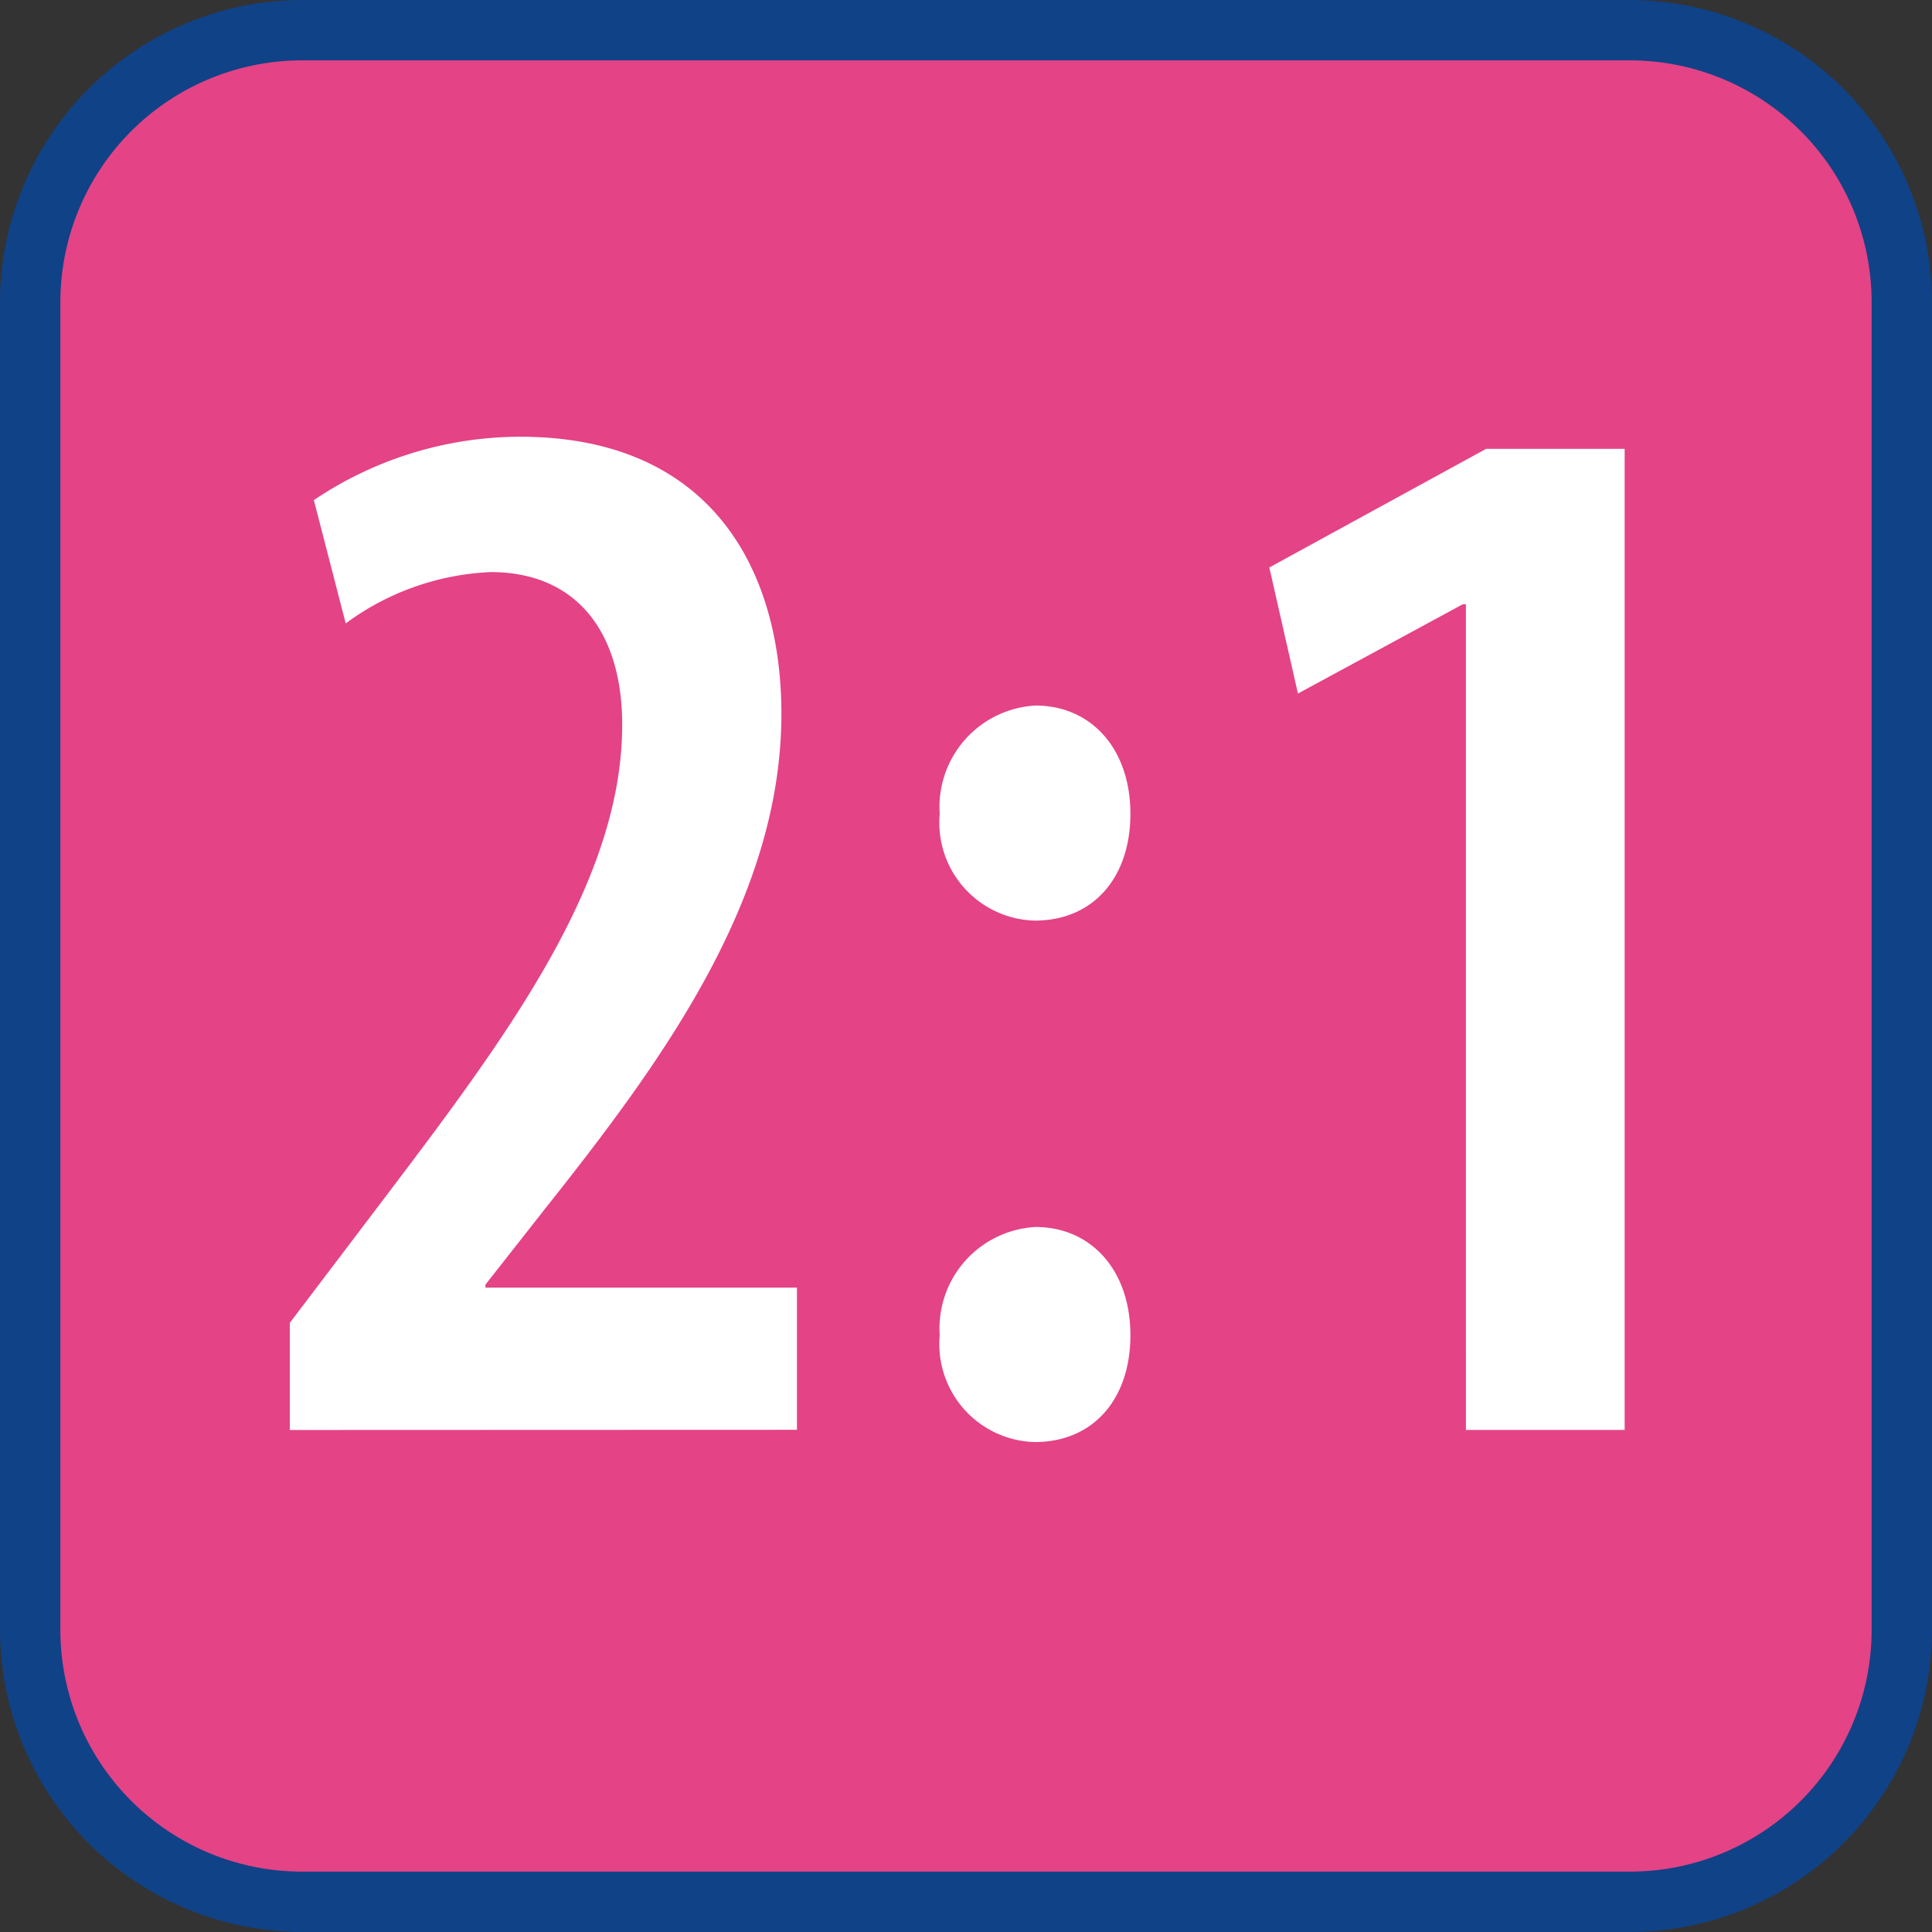
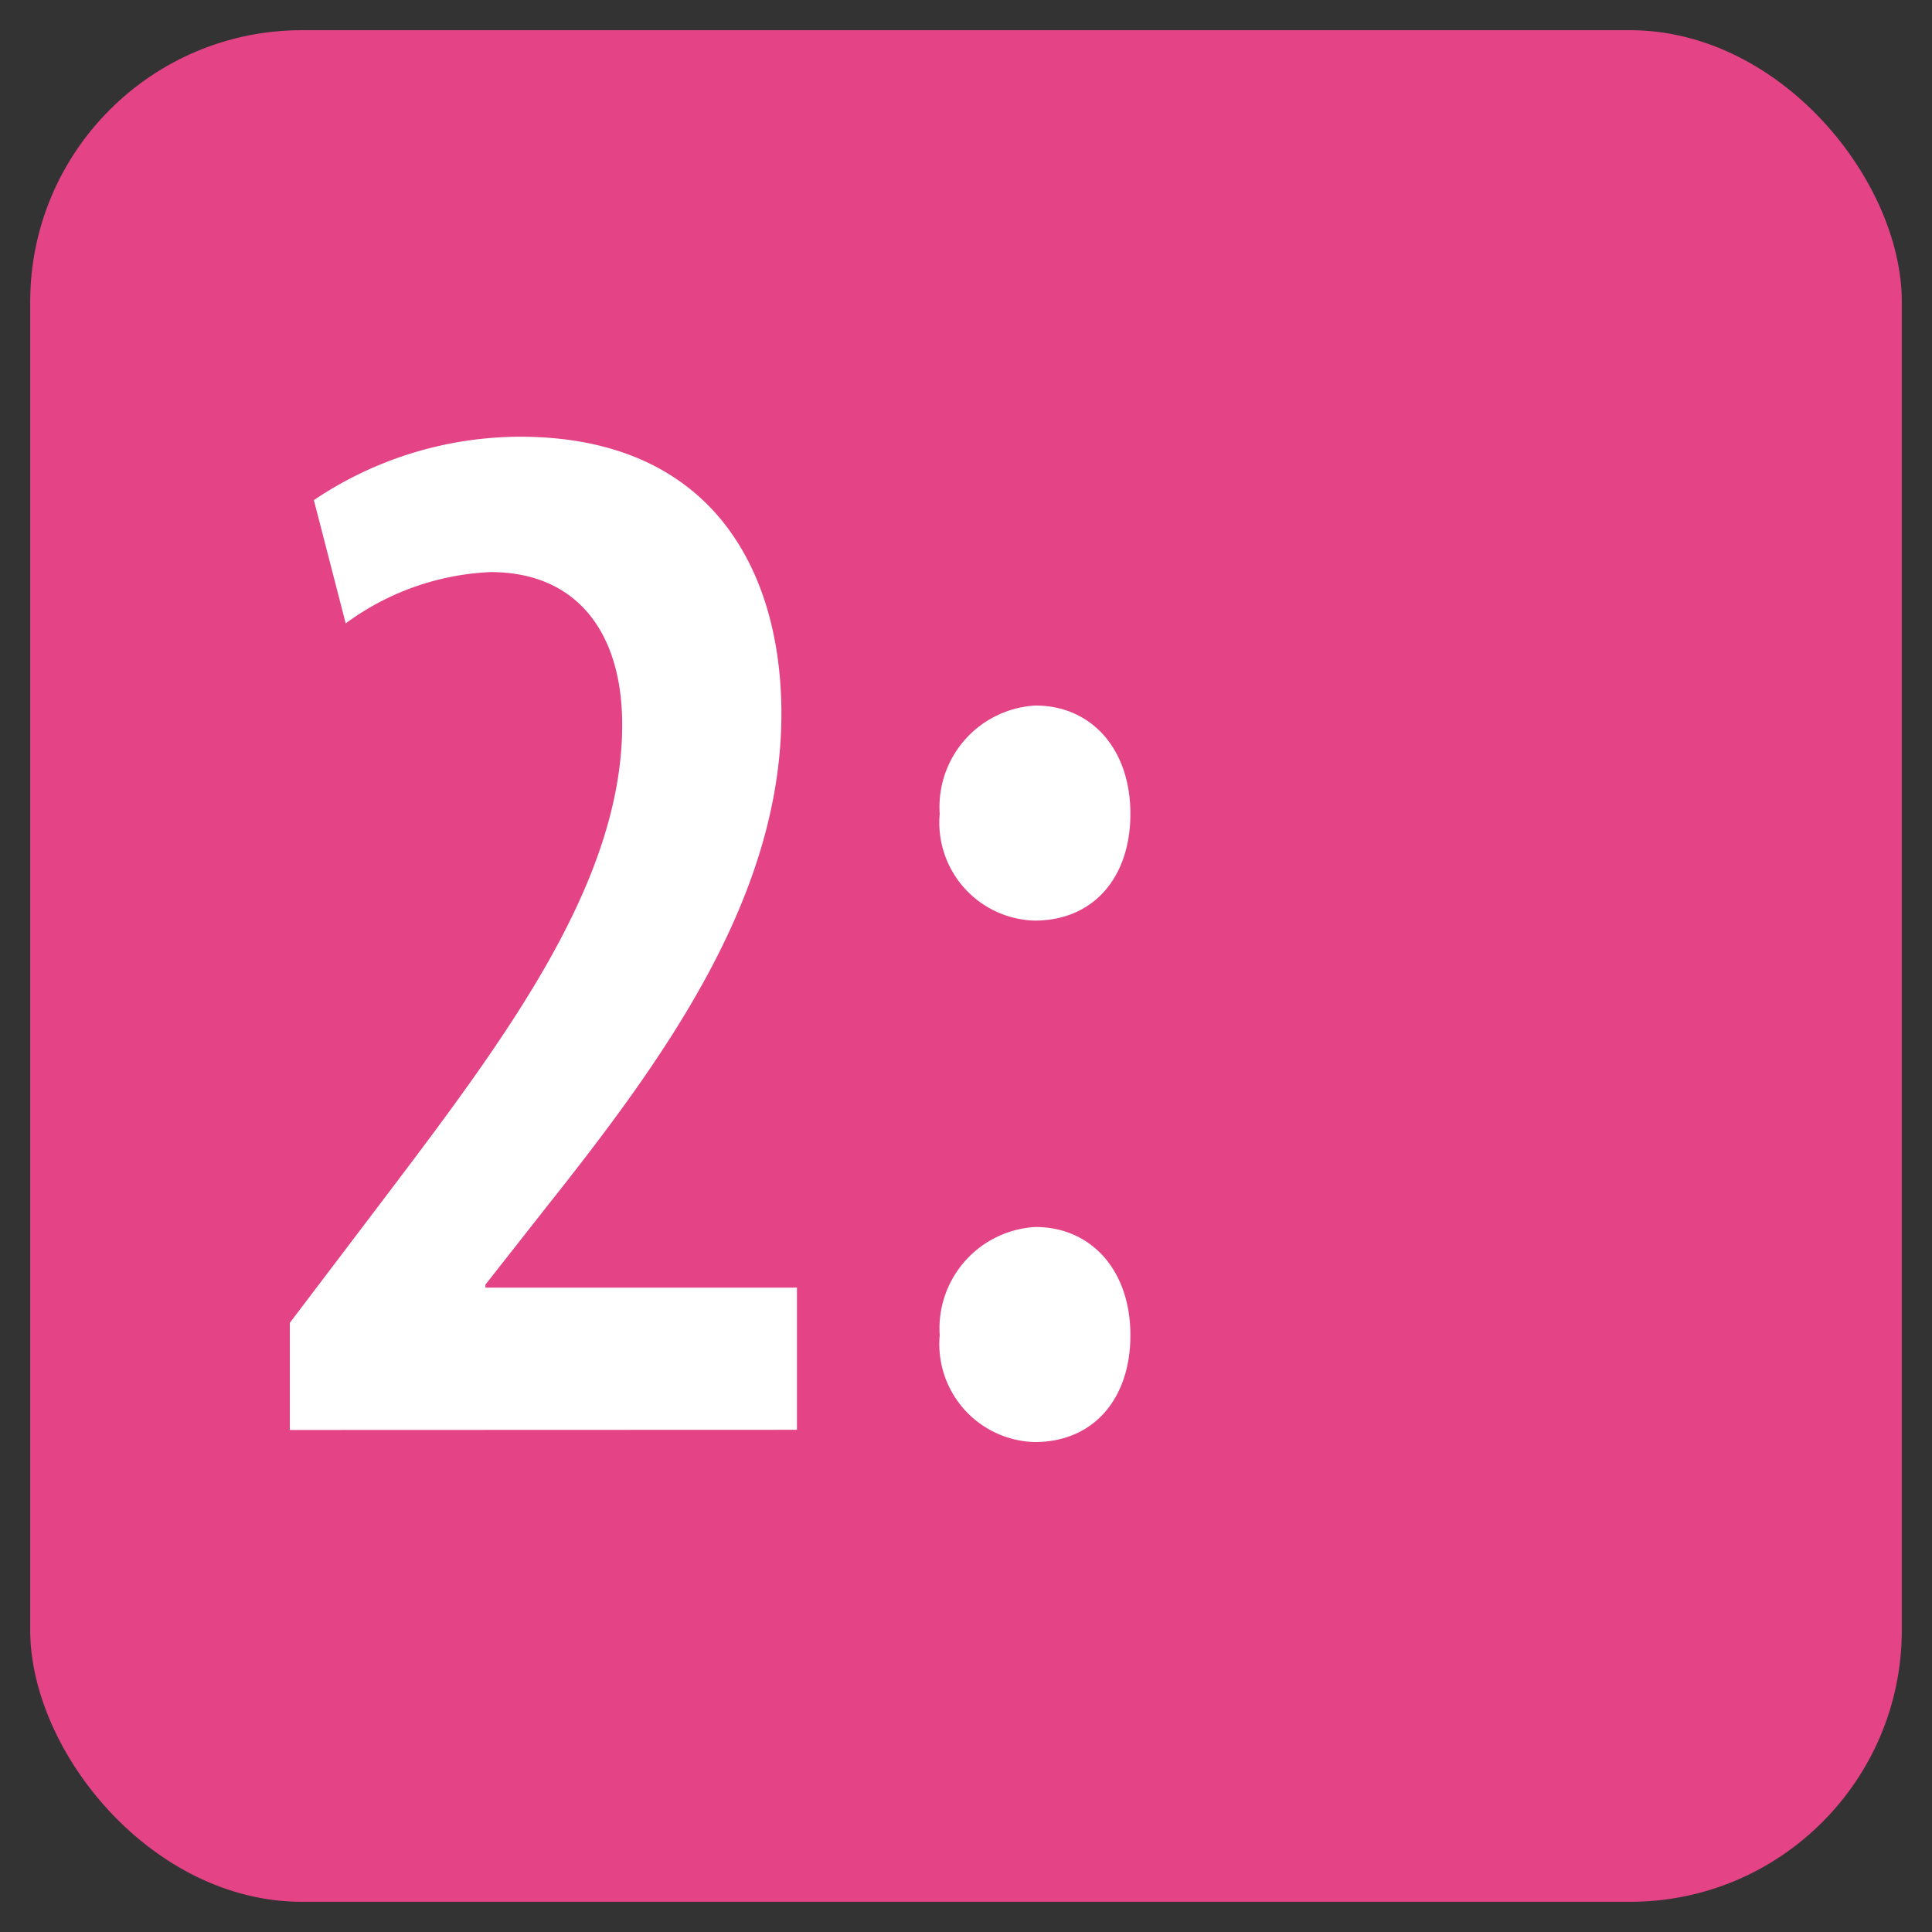
<svg xmlns="http://www.w3.org/2000/svg" width="64" height="64" viewBox="0 0 64 64">
  <rect x="0" y="0" width="64" height="64" fill="#333333" stroke="none" />
  <g id="Group_2702" data-name="Group 2702" transform="translate(-4106 3216)">
    <g id="Group_2701" data-name="Group 2701" transform="translate(2484 -3796)">
      <g id="Group_2699" data-name="Group 2699">
        <rect id="Rectangle_685" data-name="Rectangle 685" width="62" height="62" rx="9" transform="translate(1623 581)" fill="#e44386" />
-         <path id="Path_524" data-name="Path 524" d="M1676,582a8.009,8.009,0,0,1,8,8v44a8.009,8.009,0,0,1-8,8h-44a8.009,8.009,0,0,1-8-8V590a8.009,8.009,0,0,1,8-8h44m0-2h-44a10.029,10.029,0,0,0-10,10v44a10.029,10.029,0,0,0,10,10h44a10.029,10.029,0,0,0,10-10V590a10.029,10.029,0,0,0-10-10Z" fill="#104287" />
      </g>
      <g id="Group_2700" data-name="Group 2700">
        <path id="Path_525" data-name="Path 525" d="M1631.6,627.37v-3.548l3-3.955c4.07-5.373,8.011-10.566,8.011-15.859,0-3.063-1.507-5.057-4.359-5.057a8.715,8.715,0,0,0-4.8,1.7l-1.055-4.084a12.265,12.265,0,0,1,6.824-2.1c6.343,0,8.664,4.41,8.664,9.176,0,6.1-3.9,11.449-7.76,16.311l-2.044,2.6v.1H1648.4v4.71Z" fill="#fff" />
        <path id="Path_526" data-name="Path 526" d="M1653.129,606.959a3.365,3.365,0,0,1,3.173-3.587c1.833,0,3.144,1.419,3.144,3.587,0,2.082-1.2,3.537-3.174,3.537A3.247,3.247,0,0,1,1653.129,606.959Zm0,17.274a3.365,3.365,0,0,1,3.173-3.587c1.833,0,3.144,1.42,3.144,3.587,0,2.082-1.2,3.537-3.174,3.537A3.247,3.247,0,0,1,1653.129,624.233Z" fill="#fff" />
-         <path id="Path_527" data-name="Path 527" d="M1670.56,600.015h-.1l-5.464,2.959-.948-4.176,7.182-3.93h4.589v32.5h-5.258Z" fill="#fff" />
      </g>
    </g>
  </g>
</svg>